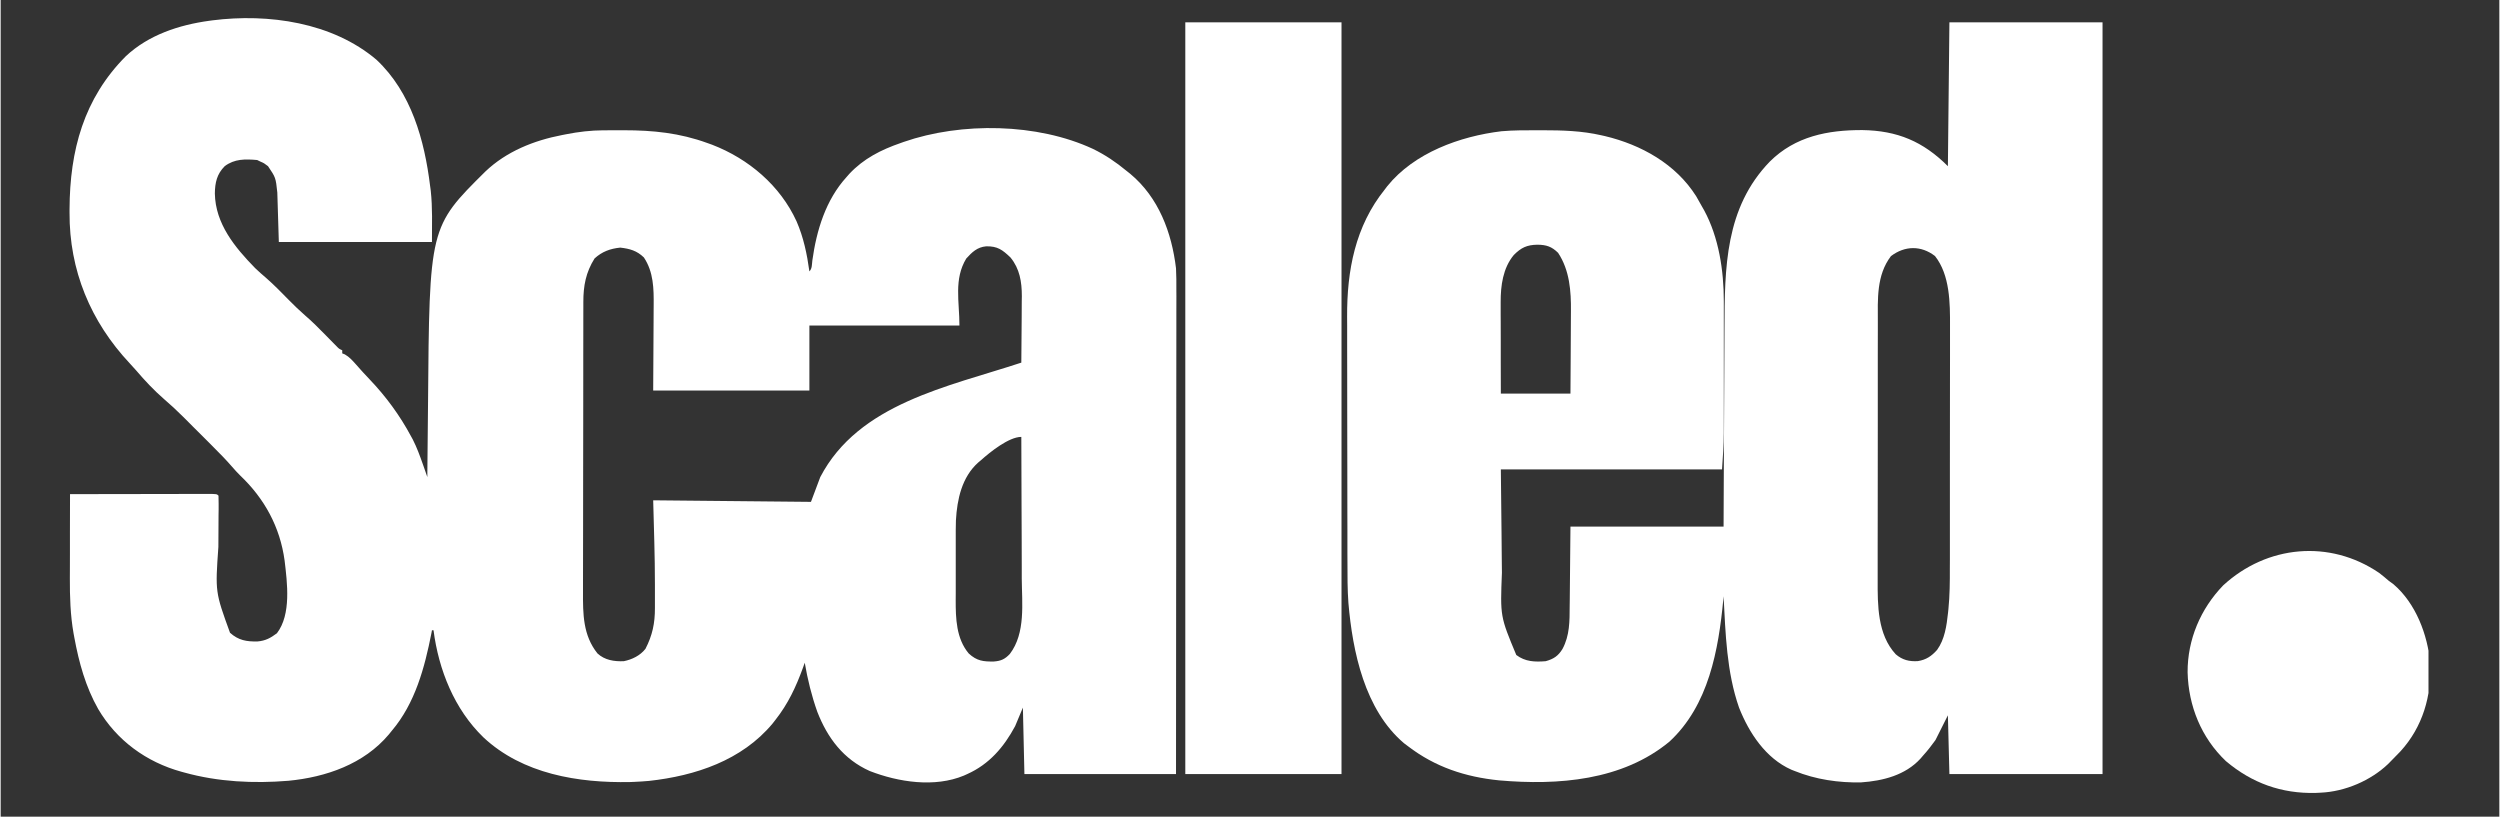
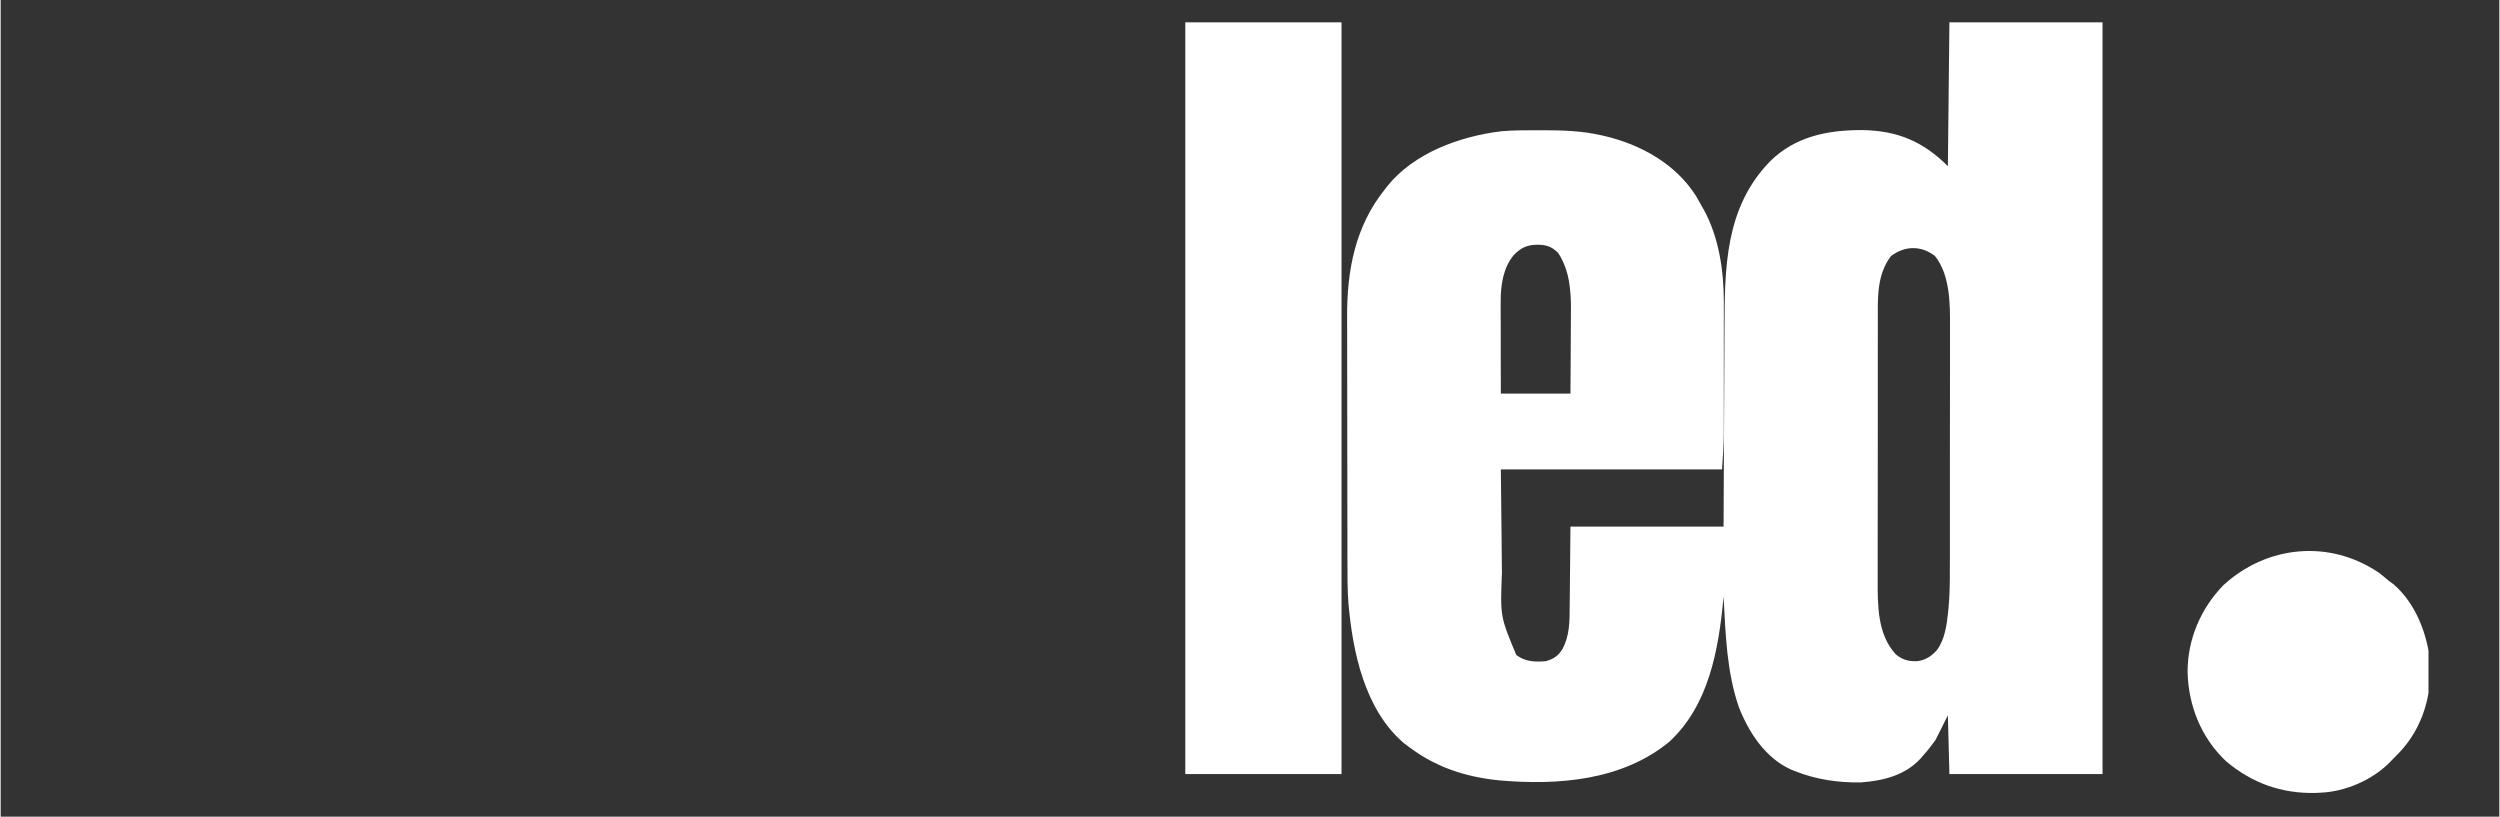
<svg xmlns="http://www.w3.org/2000/svg" width="300" zoomAndPan="magnify" viewBox="0 0 224.88 73.5" height="98" preserveAspectRatio="xMidYMid meet" version="1.0">
  <rect x="0" y="0" width="224.88" height="73.5" fill="#333333" stroke="none" />
  <defs>
    <clipPath id="af9508e870">
-       <path d="M 6.199 1.621 L 106 1.621 L 106 71 L 6.199 71 Z M 6.199 1.621 " clip-rule="nonzero" />
-     </clipPath>
+       </clipPath>
    <clipPath id="4ccfd2037c">
      <path d="M 196 49 L 218.504 49 L 218.504 71.645 L 196 71.645 Z M 196 49 " clip-rule="nonzero" />
    </clipPath>
  </defs>
  <g clip-path="url(#af9508e870)">
    <path fill="#ffffff" d="M 33.824 5.379 C 36.957 8.32 38.145 12.609 38.652 16.75 C 38.672 16.887 38.688 17.02 38.707 17.156 C 38.875 18.711 38.816 20.191 38.816 21.781 C 34.27 21.781 29.723 21.781 25.035 21.781 C 24.988 20.309 24.945 18.84 24.898 17.324 C 24.754 15.984 24.754 15.984 24.062 14.957 C 23.711 14.688 23.711 14.688 23.367 14.539 C 23.273 14.496 23.18 14.449 23.086 14.402 C 22.016 14.309 21.047 14.289 20.164 14.957 C 19.461 15.66 19.289 16.441 19.277 17.41 C 19.324 20.141 21.078 22.262 22.902 24.129 C 23.219 24.434 23.543 24.719 23.879 25.004 C 24.609 25.641 25.281 26.336 25.961 27.027 C 26.426 27.496 26.895 27.953 27.395 28.387 C 28.055 28.949 28.656 29.566 29.266 30.184 C 29.484 30.41 29.707 30.633 29.93 30.859 C 30.027 30.957 30.121 31.055 30.223 31.156 C 30.453 31.395 30.453 31.395 30.742 31.523 C 30.742 31.617 30.742 31.707 30.742 31.805 C 30.82 31.832 30.898 31.863 30.977 31.895 C 31.406 32.145 31.676 32.461 32.004 32.828 C 32.141 32.984 32.277 33.137 32.414 33.289 C 32.484 33.367 32.555 33.445 32.625 33.523 C 32.816 33.734 33.012 33.941 33.207 34.145 C 34.676 35.684 35.926 37.387 36.93 39.262 C 36.984 39.355 37.035 39.453 37.09 39.551 C 37.461 40.281 37.734 41.031 38.004 41.801 C 38.062 41.965 38.062 41.965 38.121 42.133 C 38.215 42.402 38.309 42.672 38.402 42.941 C 38.402 42.73 38.402 42.73 38.402 42.52 C 38.414 41.188 38.426 39.852 38.441 38.52 C 38.449 37.836 38.453 37.152 38.461 36.469 C 38.586 20.426 38.586 20.426 43.629 15.43 C 45.516 13.633 47.992 12.641 50.52 12.156 C 50.641 12.133 50.758 12.109 50.879 12.086 C 52.004 11.863 53.098 11.734 54.246 11.727 C 54.363 11.727 54.477 11.727 54.594 11.727 C 54.961 11.723 55.328 11.723 55.699 11.723 C 55.824 11.723 55.949 11.723 56.078 11.723 C 58.719 11.723 61.105 11.965 63.598 12.871 C 63.742 12.922 63.887 12.973 64.035 13.027 C 67.316 14.293 70.16 16.699 71.633 19.926 C 72.262 21.375 72.57 22.863 72.785 24.426 C 73.043 24.168 73.004 23.793 73.051 23.445 C 73.426 20.738 74.25 18 76.129 15.934 C 76.25 15.793 76.25 15.793 76.379 15.648 C 77.664 14.273 79.242 13.477 81 12.871 C 81.09 12.84 81.18 12.805 81.273 12.773 C 86.469 10.969 93.305 11.074 98.309 13.402 C 99.414 13.941 100.375 14.59 101.324 15.375 C 101.438 15.465 101.547 15.555 101.664 15.645 C 104.219 17.773 105.395 20.926 105.781 24.148 C 105.816 24.797 105.816 25.441 105.812 26.094 C 105.812 26.281 105.812 26.473 105.816 26.66 C 105.816 27.176 105.812 27.691 105.812 28.207 C 105.812 28.762 105.812 29.32 105.812 29.879 C 105.812 30.84 105.812 31.805 105.809 32.77 C 105.809 34.16 105.809 35.555 105.805 36.949 C 105.805 39.211 105.805 41.473 105.801 43.734 C 105.801 45.93 105.797 48.125 105.797 50.32 C 105.797 50.523 105.797 50.523 105.797 50.73 C 105.797 51.41 105.793 52.09 105.793 52.77 C 105.793 58.402 105.785 64.035 105.781 69.668 C 101.277 69.668 96.777 69.668 92.137 69.668 C 92.09 67.695 92.047 65.719 92 63.684 C 91.652 64.512 91.652 64.512 91.301 65.355 C 90.289 67.238 88.973 68.781 86.988 69.668 C 86.844 69.734 86.844 69.734 86.695 69.801 C 84.059 70.898 80.805 70.398 78.215 69.391 C 75.859 68.336 74.418 66.43 73.496 64.059 C 72.984 62.617 72.625 61.152 72.367 59.645 C 72.316 59.789 72.266 59.934 72.211 60.086 C 71.574 61.828 70.879 63.328 69.723 64.797 C 69.641 64.902 69.559 65.008 69.473 65.117 C 66.707 68.441 62.512 69.824 58.359 70.281 C 57.926 70.32 57.492 70.348 57.055 70.367 C 56.863 70.375 56.863 70.375 56.664 70.383 C 51.988 70.48 46.977 69.664 43.449 66.363 C 40.832 63.832 39.422 60.297 38.957 56.723 C 38.91 56.723 38.867 56.723 38.816 56.723 C 38.801 56.805 38.785 56.891 38.77 56.977 C 38.16 60.086 37.301 63.301 35.199 65.773 C 35.109 65.883 35.023 65.992 34.934 66.102 C 32.688 68.77 29.277 69.945 25.898 70.27 C 22.777 70.527 19.57 70.371 16.543 69.531 C 16.453 69.508 16.363 69.48 16.27 69.457 C 13.109 68.586 10.441 66.641 8.773 63.805 C 7.645 61.812 7.047 59.633 6.633 57.395 C 6.609 57.266 6.586 57.141 6.562 57.012 C 6.27 55.355 6.223 53.723 6.227 52.043 C 6.23 51.824 6.23 51.605 6.23 51.387 C 6.23 50.812 6.23 50.242 6.234 49.668 C 6.234 49.082 6.234 48.496 6.234 47.91 C 6.238 46.766 6.238 45.617 6.242 44.473 C 7.965 44.469 9.688 44.465 11.406 44.465 C 12.207 44.465 13.008 44.461 13.805 44.461 C 14.578 44.461 15.348 44.457 16.117 44.457 C 16.414 44.457 16.707 44.457 17.004 44.457 C 17.414 44.457 17.824 44.457 18.238 44.457 C 18.359 44.457 18.484 44.453 18.609 44.453 C 19.453 44.457 19.453 44.457 19.605 44.609 C 19.617 44.859 19.621 45.109 19.617 45.355 C 19.617 45.516 19.617 45.676 19.617 45.84 C 19.613 46.016 19.613 46.188 19.609 46.367 C 19.609 46.645 19.609 46.918 19.605 47.191 C 19.602 47.871 19.598 48.547 19.594 49.223 C 19.309 53.285 19.309 53.285 20.641 56.949 C 21.402 57.633 22.141 57.754 23.125 57.73 C 23.836 57.668 24.289 57.422 24.863 56.992 C 26.164 55.293 25.793 52.457 25.555 50.453 C 25.145 47.438 23.754 44.883 21.555 42.793 C 21.297 42.539 21.059 42.277 20.824 42.004 C 20.309 41.41 19.766 40.852 19.211 40.301 C 19.059 40.148 19.059 40.148 18.906 39.992 C 18.691 39.781 18.48 39.566 18.27 39.355 C 17.945 39.035 17.625 38.711 17.301 38.391 C 17.094 38.184 16.887 37.977 16.68 37.766 C 16.539 37.625 16.539 37.625 16.391 37.48 C 15.848 36.934 15.285 36.418 14.699 35.914 C 13.801 35.133 12.973 34.254 12.199 33.344 C 12.016 33.129 11.824 32.922 11.629 32.715 C 8.09 28.945 6.172 24.324 6.199 19.145 C 6.199 19.035 6.199 18.93 6.199 18.82 C 6.223 13.539 7.473 8.867 11.273 5.051 C 13.309 3.145 16.055 2.242 18.77 1.871 C 18.863 1.859 18.957 1.848 19.051 1.832 C 24.098 1.191 29.855 2.012 33.824 5.379 Z M 86.902 23.27 C 85.773 25.133 86.289 27.129 86.289 29.297 C 81.836 29.297 77.379 29.297 72.785 29.297 C 72.785 31.227 72.785 33.156 72.785 35.145 C 68.148 35.145 63.508 35.145 58.727 35.145 C 58.754 30.445 58.754 30.445 58.762 28.973 C 58.766 28.531 58.766 28.531 58.766 28.086 C 58.766 27.891 58.77 27.699 58.77 27.504 C 58.785 25.98 58.762 24.48 57.891 23.172 C 57.258 22.559 56.621 22.383 55.758 22.285 C 54.863 22.375 54.121 22.648 53.453 23.258 C 52.664 24.512 52.441 25.719 52.441 27.176 C 52.441 27.297 52.441 27.418 52.441 27.543 C 52.438 27.949 52.438 28.355 52.438 28.758 C 52.438 29.051 52.438 29.34 52.438 29.633 C 52.434 30.422 52.434 31.211 52.434 32 C 52.434 32.496 52.434 32.988 52.434 33.484 C 52.43 35.031 52.43 36.578 52.43 38.121 C 52.426 39.906 52.426 41.688 52.422 43.473 C 52.418 44.852 52.418 46.23 52.418 47.609 C 52.418 48.434 52.414 49.258 52.414 50.078 C 52.41 50.855 52.41 51.629 52.41 52.406 C 52.41 52.688 52.41 52.973 52.41 53.254 C 52.402 55.246 52.402 57.176 53.715 58.812 C 54.367 59.414 55.215 59.543 56.082 59.508 C 56.828 59.355 57.555 59.004 58.031 58.395 C 58.656 57.184 58.887 56.094 58.883 54.738 C 58.883 54.625 58.883 54.512 58.883 54.395 C 58.883 54.152 58.883 53.91 58.883 53.668 C 58.883 53.32 58.883 52.969 58.883 52.621 C 58.883 50.086 58.793 47.562 58.727 45.027 C 63.41 45.074 68.098 45.121 72.926 45.168 C 73.203 44.434 73.477 43.699 73.762 42.941 C 77.219 36.309 85.27 34.809 91.859 32.637 C 91.871 31.633 91.875 30.629 91.883 29.621 C 91.883 29.281 91.887 28.938 91.891 28.598 C 91.895 28.105 91.898 27.613 91.898 27.117 C 91.902 26.969 91.902 26.816 91.906 26.66 C 91.906 25.375 91.719 24.191 90.883 23.172 C 90.156 22.48 89.719 22.152 88.699 22.168 C 87.887 22.242 87.422 22.695 86.902 23.27 Z M 88.238 41.41 C 88.109 41.516 88.109 41.516 87.977 41.629 C 86.508 42.941 86.078 44.938 85.973 46.836 C 85.957 47.406 85.953 47.969 85.957 48.535 C 85.957 48.746 85.957 48.953 85.957 49.16 C 85.953 49.59 85.957 50.023 85.957 50.453 C 85.961 51 85.957 51.551 85.957 52.098 C 85.953 52.523 85.953 52.953 85.957 53.379 C 85.957 53.582 85.957 53.785 85.953 53.984 C 85.949 55.66 86 57.469 87.125 58.812 C 87.852 59.484 88.434 59.551 89.391 59.535 C 90.031 59.488 90.391 59.32 90.828 58.852 C 92.258 56.973 91.914 54.293 91.898 52.074 C 91.898 51.703 91.898 51.336 91.898 50.969 C 91.898 50.102 91.895 49.234 91.891 48.367 C 91.883 47.383 91.883 46.395 91.879 45.406 C 91.875 43.379 91.867 41.348 91.859 39.32 C 90.738 39.32 89.023 40.703 88.238 41.41 Z M 88.238 41.41 " fill-opacity="1" fill-rule="nonzero" />
  </g>
  <path fill="#ffffff" d="M 175.387 2.012 C 179.938 2.012 184.484 2.012 189.168 2.012 C 189.168 24.34 189.168 46.664 189.168 69.668 C 184.621 69.668 180.074 69.668 175.387 69.668 C 175.34 67.926 175.297 66.18 175.25 64.379 C 174.695 65.48 174.695 65.48 174.133 66.605 C 173.77 67.105 173.434 67.547 173.02 68 C 172.945 68.09 172.867 68.18 172.789 68.27 C 171.422 69.77 169.41 70.277 167.445 70.414 C 165.43 70.461 163.336 70.152 161.465 69.391 C 161.367 69.352 161.273 69.316 161.172 69.277 C 158.855 68.254 157.355 65.965 156.453 63.684 C 155.332 60.473 155.238 57.023 155.062 53.66 C 155.055 53.75 155.047 53.844 155.039 53.938 C 154.609 58.492 153.719 63.488 150.191 66.746 C 145.945 70.258 140.164 70.695 134.871 70.234 C 131.809 69.926 129.113 69.035 126.664 67.164 C 126.543 67.074 126.426 66.984 126.301 66.891 C 122.762 63.887 121.672 58.648 121.297 54.262 C 121.207 53.039 121.211 51.816 121.211 50.59 C 121.211 50.328 121.211 50.066 121.207 49.801 C 121.207 49.094 121.207 48.383 121.207 47.672 C 121.203 47.227 121.203 46.785 121.203 46.34 C 121.203 44.941 121.199 43.547 121.199 42.148 C 121.199 40.543 121.195 38.941 121.191 37.336 C 121.191 36.09 121.188 34.848 121.188 33.602 C 121.188 32.859 121.188 32.117 121.184 31.375 C 121.184 30.68 121.184 29.98 121.184 29.281 C 121.184 29.027 121.184 28.773 121.18 28.52 C 121.16 24.348 121.906 20.363 124.574 17.047 C 124.645 16.953 124.719 16.855 124.793 16.758 C 127.215 13.75 131.344 12.262 135.07 11.812 C 136.176 11.715 137.289 11.723 138.398 11.723 C 138.578 11.723 138.578 11.723 138.758 11.723 C 140.551 11.723 142.305 11.773 144.062 12.176 C 144.168 12.195 144.27 12.219 144.375 12.246 C 147.652 13.027 150.77 14.762 152.602 17.672 C 152.773 17.973 152.945 18.273 153.113 18.578 C 153.211 18.75 153.211 18.75 153.312 18.926 C 154.637 21.371 155.086 24.367 155.082 27.117 C 155.082 27.324 155.082 27.324 155.082 27.535 C 155.082 27.988 155.082 28.441 155.082 28.895 C 155.082 29.211 155.082 29.531 155.082 29.848 C 155.082 30.512 155.082 31.18 155.082 31.844 C 155.078 32.691 155.082 33.539 155.082 34.387 C 155.082 35.043 155.082 35.699 155.082 36.355 C 155.082 36.668 155.082 36.98 155.082 37.293 C 155.082 37.73 155.082 38.172 155.082 38.609 C 155.082 38.734 155.082 38.863 155.082 38.992 C 155.078 40.086 154.996 41.145 154.922 42.246 C 148.355 42.246 141.785 42.246 135.016 42.246 C 135.047 45.074 135.047 45.074 135.078 47.961 C 135.086 48.848 135.086 48.848 135.094 49.754 C 135.102 50.293 135.102 50.293 135.105 50.832 C 135.109 51.066 135.113 51.305 135.113 51.543 C 134.957 55.477 134.957 55.477 136.406 58.949 C 137.211 59.559 138.078 59.586 139.051 59.508 C 139.77 59.309 140.18 59.035 140.562 58.41 C 141.219 57.195 141.207 55.895 141.211 54.547 C 141.215 54.273 141.215 54.273 141.219 53.996 C 141.227 53.32 141.23 52.645 141.238 51.973 C 141.258 49.707 141.258 49.707 141.281 47.395 C 145.828 47.395 150.375 47.395 155.062 47.395 C 155.07 45.824 155.074 44.25 155.082 42.629 C 155.09 41.629 155.094 40.629 155.098 39.629 C 155.105 38.039 155.113 36.453 155.121 34.867 C 155.125 33.715 155.133 32.559 155.137 31.402 C 155.141 30.793 155.145 30.18 155.145 29.57 C 155.164 24.105 155.184 18.711 159.23 14.535 C 161.516 12.266 164.445 11.699 167.543 11.707 C 170.691 11.754 173.008 12.719 175.25 14.957 C 175.293 10.688 175.34 6.414 175.387 2.012 Z M 136.18 22.953 C 135.203 24.129 134.996 25.707 135 27.188 C 135 27.277 135 27.367 135 27.461 C 135 27.754 135 28.047 135 28.34 C 135.004 28.543 135.004 28.75 135.004 28.953 C 135.004 29.488 135.004 30.023 135.008 30.562 C 135.008 31.207 135.008 31.848 135.008 32.492 C 135.012 33.469 135.012 34.445 135.016 35.422 C 137.082 35.422 139.148 35.422 141.281 35.422 C 141.293 33.812 141.293 33.812 141.301 32.203 C 141.305 31.543 141.305 30.887 141.312 30.227 C 141.316 29.695 141.32 29.164 141.32 28.633 C 141.32 28.43 141.32 28.23 141.324 28.027 C 141.344 26.199 141.207 24.32 140.168 22.754 C 139.582 22.184 139.117 22.035 138.312 22.023 C 137.367 22.039 136.844 22.281 136.18 22.953 Z M 170.125 23.051 C 168.812 24.777 168.941 26.922 168.945 28.98 C 168.945 29.258 168.945 29.531 168.945 29.809 C 168.941 30.559 168.941 31.305 168.941 32.051 C 168.941 32.676 168.941 33.305 168.941 33.93 C 168.938 35.406 168.938 36.883 168.941 38.363 C 168.941 39.883 168.938 41.402 168.938 42.922 C 168.934 44.23 168.934 45.539 168.934 46.848 C 168.934 47.625 168.934 48.406 168.93 49.188 C 168.93 49.922 168.93 50.656 168.93 51.391 C 168.934 51.656 168.93 51.926 168.93 52.191 C 168.922 54.469 168.914 57.113 170.559 58.887 C 171.152 59.398 171.777 59.551 172.551 59.5 C 173.293 59.379 173.777 59.055 174.277 58.492 C 174.969 57.539 175.137 56.305 175.262 55.156 C 175.273 55.051 175.285 54.941 175.297 54.828 C 175.422 53.586 175.43 52.344 175.426 51.098 C 175.426 50.836 175.426 50.578 175.43 50.316 C 175.43 49.617 175.43 48.918 175.43 48.223 C 175.43 47.637 175.43 47.051 175.43 46.465 C 175.434 45.078 175.434 43.695 175.43 42.312 C 175.43 40.891 175.434 39.469 175.434 38.047 C 175.438 36.82 175.438 35.594 175.438 34.367 C 175.438 33.641 175.438 32.91 175.441 32.18 C 175.441 31.492 175.441 30.805 175.441 30.121 C 175.441 29.871 175.441 29.621 175.441 29.371 C 175.449 27.277 175.441 24.758 174.09 23.043 C 172.836 22.078 171.375 22.105 170.125 23.051 Z M 170.125 23.051 " fill-opacity="1" fill-rule="nonzero" />
  <path fill="#ffffff" d="M 106.617 2.012 C 111.254 2.012 115.895 2.012 120.676 2.012 C 120.676 24.34 120.676 46.664 120.676 69.668 C 116.035 69.668 111.395 69.668 106.617 69.668 C 106.617 47.344 106.617 25.016 106.617 2.012 Z M 106.617 2.012 " fill-opacity="1" fill-rule="nonzero" />
  <g clip-path="url(#4ccfd2037c)">
    <path fill="#ffffff" d="M 214.059 51.559 C 214.359 51.785 214.641 52.023 214.926 52.27 C 215.062 52.367 215.199 52.469 215.344 52.574 C 217.371 54.305 218.426 57.125 218.664 59.707 C 218.789 62.629 217.984 65.426 215.984 67.617 C 215.73 67.887 215.469 68.152 215.203 68.418 C 215.102 68.52 215.004 68.625 214.898 68.73 C 213.32 70.254 210.988 71.246 208.801 71.34 C 208.648 71.348 208.5 71.355 208.348 71.363 C 205.285 71.438 202.621 70.484 200.27 68.5 C 198.055 66.395 196.898 63.535 196.824 60.5 C 196.812 57.559 197.992 54.793 200.027 52.684 C 203.965 49.062 209.609 48.531 214.059 51.559 Z M 214.059 51.559 " fill-opacity="1" fill-rule="nonzero" />
  </g>
</svg>